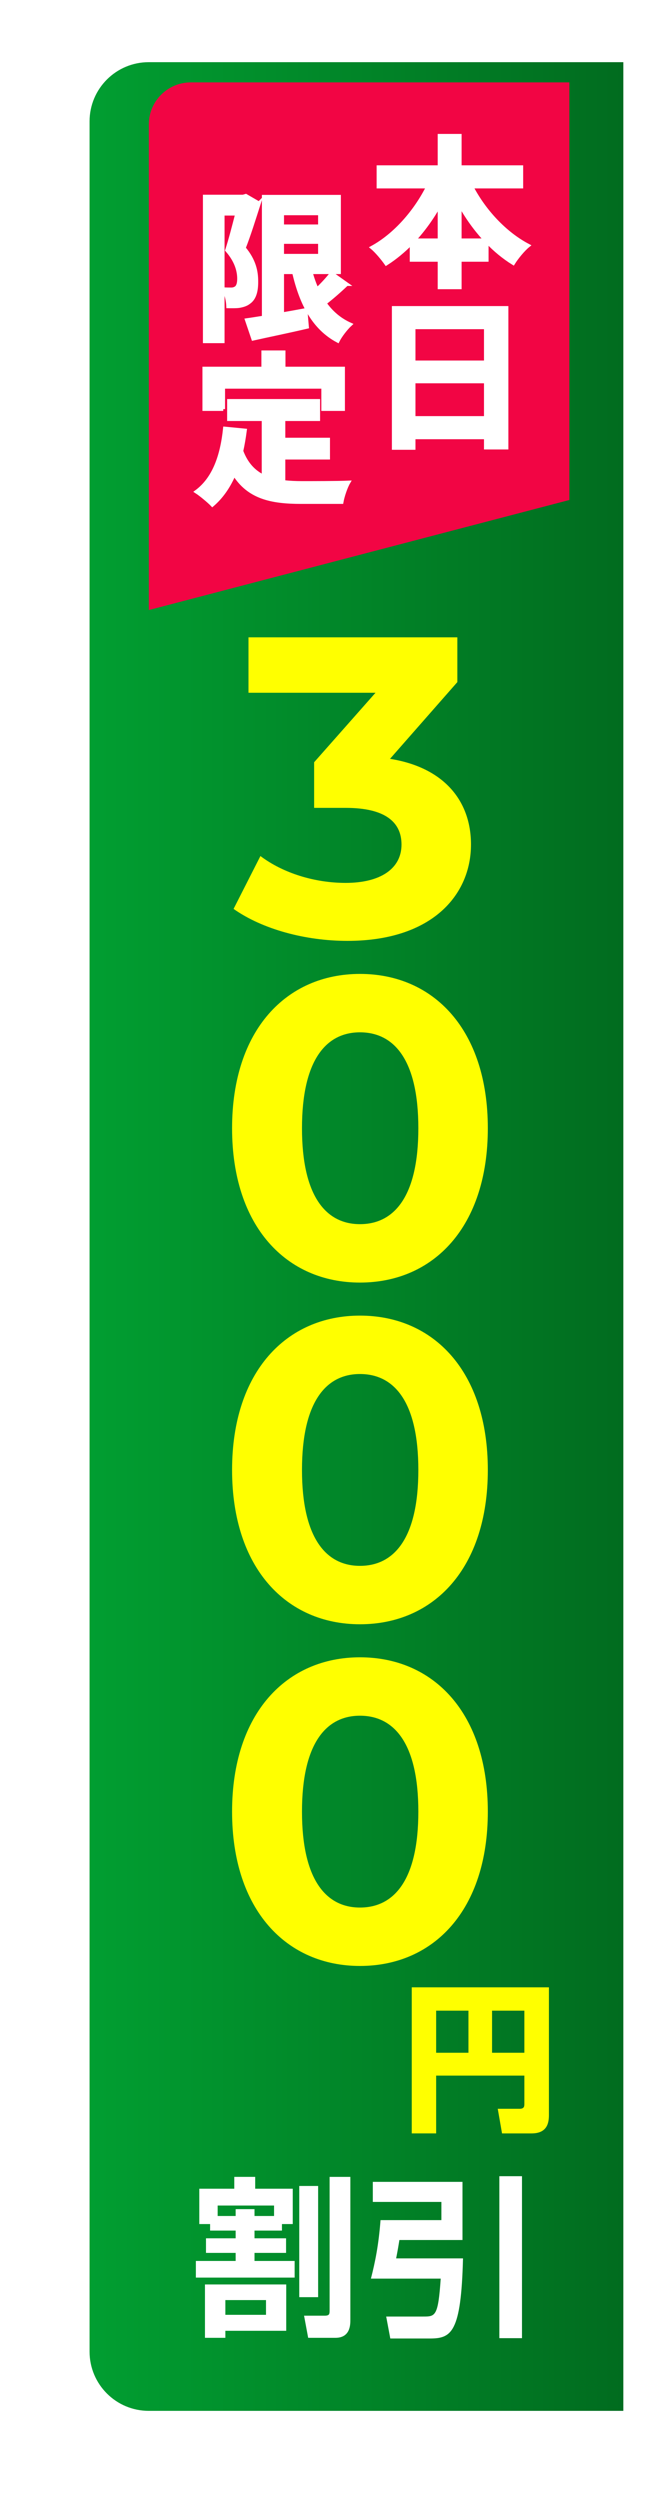
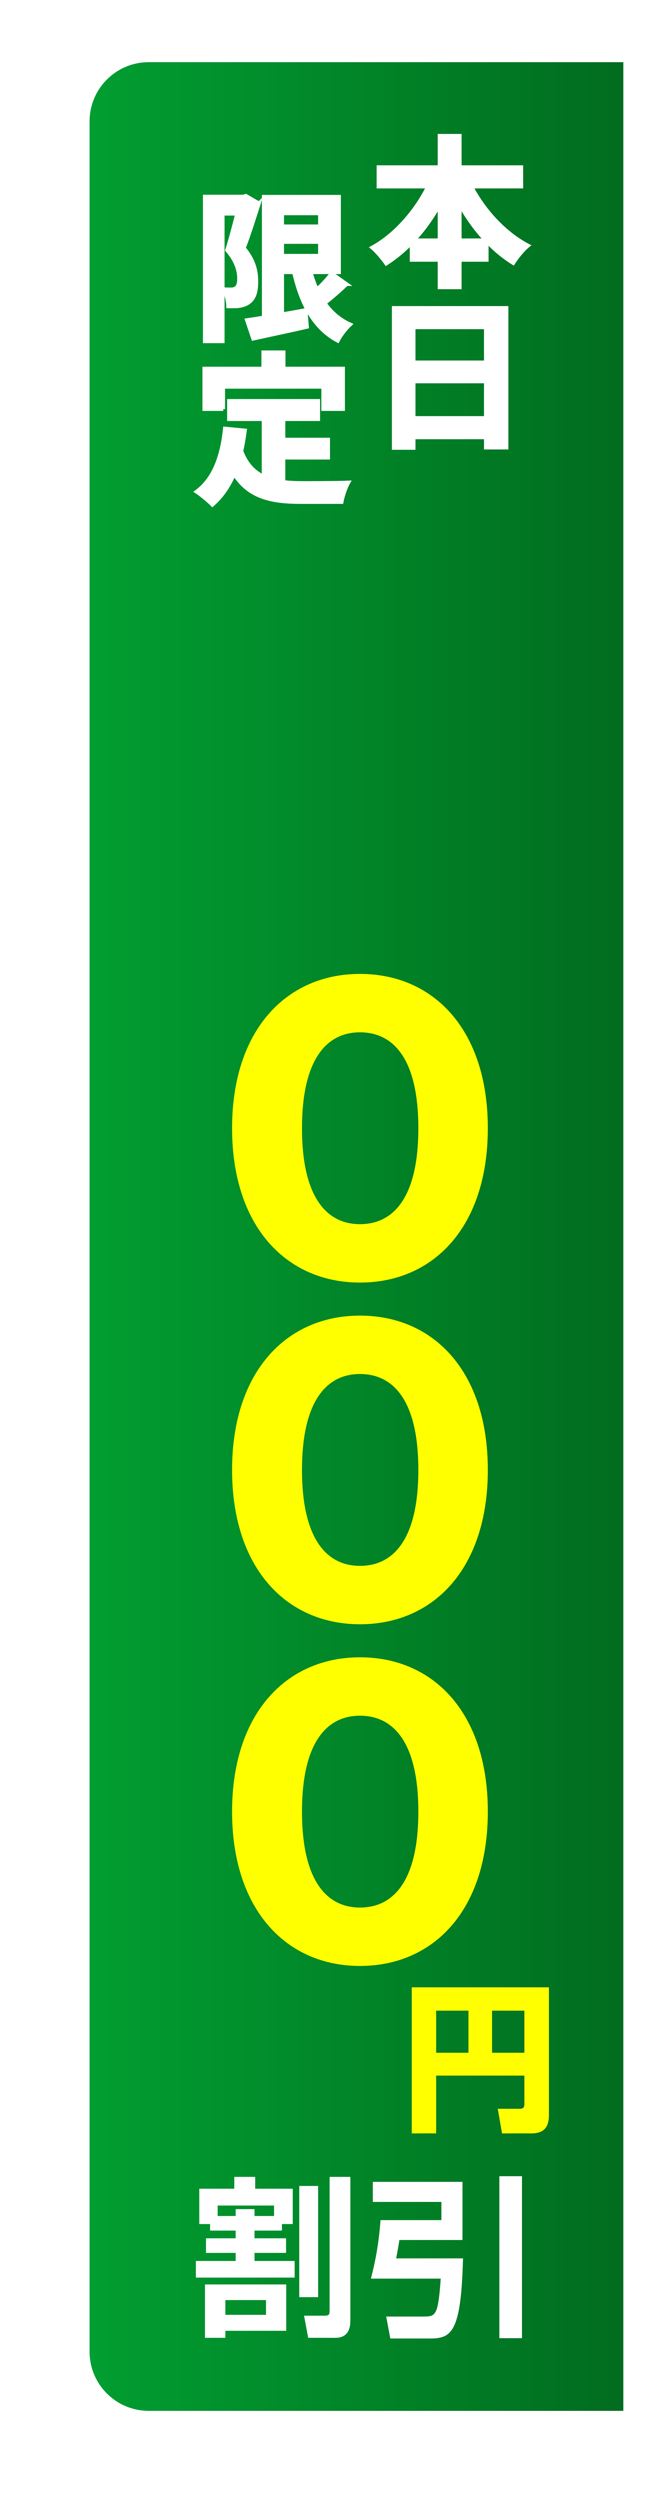
<svg xmlns="http://www.w3.org/2000/svg" id="_レイヤー_1" data-name="レイヤー 1" width="180" height="695" viewBox="0 0 180 695">
  <defs>
    <style>
      .cls-1 {
        fill: #f20544;
      }

      .cls-2 {
        stroke: #fff;
        stroke-miterlimit: 10;
      }

      .cls-2, .cls-3 {
        fill: #fff;
      }

      .cls-4 {
        fill: url(#_名称未設定グラデーション_9);
        filter: url(#drop-shadow-3);
      }

      .cls-5 {
        fill: #ff0;
      }
    </style>
    <linearGradient id="_名称未設定グラデーション_9" data-name="名称未設定グラデーション 9" x1="31.5" y1="339.475" x2="180" y2="339.475" gradientUnits="userSpaceOnUse">
      <stop offset="0" stop-color="#019e31" />
      <stop offset="1" stop-color="#016c1f" />
    </linearGradient>
    <filter id="drop-shadow-3" x="-5.245" y="-13.245" width="210" height="714" filterUnits="userSpaceOnUse">
      <feOffset dx="-6.583" dy="4.284" />
      <feGaussianBlur result="blur" stdDeviation="9.874" />
      <feFlood flood-color="#777575" flood-opacity=".75" />
      <feComposite in2="blur" operator="in" />
      <feComposite in="SourceGraphic" />
    </filter>
  </defs>
  <path class="cls-4" d="M47.957,13h132.043v652.95H47.957c-9.083,0-16.457-7.374-16.457-16.457V29.457c0-9.083,7.374-16.457,16.457-16.457Z" />
  <path class="cls-5" d="M145.883,577.031h-24.545v16.068h-6.787v-40.612h38.163v35.492c0,2.075-.396,5.121-4.804,5.121h-8.24l-1.19-6.842h6.082c1.277,0,1.321-.707,1.321-1.369v-7.857ZM121.338,570.675h8.989v-11.698h-8.989v11.698ZM136.894,570.675h8.989v-11.698h-8.989v11.698Z" />
  <g>
-     <path class="cls-5" d="M131.032,234.785c0,13.985-10.791,26.786-34.389,26.786-11.621,0-23.598-3.2-31.662-8.889l7.471-14.697c6.285,4.741,15.061,7.467,23.717,7.467,9.605,0,15.535-3.911,15.535-10.667,0-6.282-4.625-10.193-15.535-10.193h-8.775v-12.682l17.076-19.318h-35.338v-15.408h58.106v12.445l-18.736,21.333c14.942,2.371,22.531,11.615,22.531,23.823Z" />
    <path class="cls-5" d="M64.566,313.659c0-27.378,15.179-42.904,35.575-42.904,20.514,0,35.575,15.526,35.575,42.904s-15.061,42.904-35.575,42.904c-20.396,0-35.575-15.526-35.575-42.904ZM116.387,313.659c0-18.845-6.641-26.667-16.246-26.667-9.487,0-16.127,7.822-16.127,26.667s6.641,26.667,16.127,26.667c9.605,0,16.246-7.822,16.246-26.667Z" />
    <path class="cls-5" d="M64.566,408.652c0-27.378,15.179-42.904,35.575-42.904,20.514,0,35.575,15.526,35.575,42.904s-15.061,42.904-35.575,42.904c-20.396,0-35.575-15.526-35.575-42.904ZM116.387,408.652c0-18.845-6.641-26.667-16.246-26.667-9.487,0-16.127,7.823-16.127,26.667s6.641,26.667,16.127,26.667c9.605,0,16.246-7.823,16.246-26.667Z" />
    <path class="cls-5" d="M64.566,503.644c0-27.378,15.179-42.904,35.575-42.904,20.514,0,35.575,15.526,35.575,42.904s-15.061,42.904-35.575,42.904c-20.396,0-35.575-15.526-35.575-42.904ZM116.387,503.644c0-18.845-6.641-26.667-16.246-26.667-9.487,0-16.127,7.822-16.127,26.667s6.641,26.667,16.127,26.667c9.605,0,16.246-7.822,16.246-26.667Z" />
  </g>
-   <path class="cls-1" d="M158.4,139l-117,30.6V34.6c0-6.462,5.238-11.7,11.7-11.7h105.3v116.1Z" />
  <g>
    <path class="cls-3" d="M58.453,618.304h-3.005v-9.826h9.731v-3.292h5.819v3.292h10.446v9.826h-3.005v1.812h-7.632v2.146h8.777v4.055h-8.777v2.242h11.162v4.627h-27.476v-4.627h11.066v-2.242h-8.252v-4.055h8.252v-2.146h-7.107v-1.812ZM57.022,635.095h22.61v12.879h-16.934v1.956h-5.676v-14.835ZM65.56,616.062v-1.908h5.247v1.908h5.438v-2.91h-15.693v2.91h5.008ZM62.698,639.435v4.103h11.305v-4.103h-11.305ZM83.257,607.715h5.247v30.91h-5.247v-30.91ZM91.7,605.187h5.772v39.734c0,1.336,0,5.009-4.15,5.009h-7.584l-1.145-6.153h5.724c1.288,0,1.383-.43,1.383-1.383v-37.206Z" />
    <path class="cls-3" d="M103.721,606.57h24.947v16.17h-17.553c-.239,1.431-.382,2.433-.906,5.104h18.602c-.523,20.797-3.242,22.275-9.301,22.275h-10.923l-1.145-6.105h10.255c3.434,0,4.197,0,4.912-10.542h-19.413c1.192-4.674,2.146-9.349,2.671-16.266h16.933v-5.056h-19.08v-5.581ZM138.923,604.996h6.297v45.029h-6.297v-45.029Z" />
  </g>
  <g>
    <path class="cls-2" d="M131.173,51.881c3.525,6.778,9.309,13.015,15.771,16.404-1.355,1.084-3.208,3.344-4.157,4.88-2.621-1.627-5.106-3.66-7.366-6.055v5.151h-7.501v7.637h-5.649v-7.637h-7.772v-4.745c-2.169,2.214-4.564,4.203-7.049,5.784-.949-1.356-2.667-3.435-3.932-4.474,6.372-3.48,12.065-9.987,15.545-16.946h-13.783v-5.422h16.991v-8.722h5.649v8.722h17.126v5.422h-13.873ZM122.271,66.794v-9.851c-2.033,3.615-4.428,6.959-7.095,9.851h7.095ZM135.104,66.794c-2.711-2.892-5.152-6.281-7.185-9.941v9.941h7.185Z" />
    <path class="cls-2" d="M140.934,85.591v38.863h-5.784v-2.847h-20.064v2.938h-5.558v-38.953h31.406ZM115.085,91.014v9.716h20.064v-9.716h-20.064ZM135.149,116.184v-10.123h-20.064v10.123h20.064Z" />
  </g>
  <g>
    <path class="cls-2" d="M72.05,56.533c-1.265,3.932-2.802,8.902-4.203,12.427,2.938,3.48,3.48,6.598,3.48,9.219.045,2.982-.633,4.88-2.079,5.875-.723.587-1.672.859-2.666,1.04-.904.135-1.988.09-3.118.09-.045-1.355-.452-3.435-1.22-4.79.858.045,1.536.045,2.124.045.497,0,.904-.135,1.311-.406.542-.407.813-1.266.813-2.531,0-2.124-.678-4.926-3.344-7.953.949-2.892,1.988-6.959,2.801-10.123h-3.977v35.474h-5.016v-40.264h10.665l.768-.226,3.66,2.124ZM96.453,78.992c-1.943,1.853-4.157,3.796-6.101,5.287,1.808,2.576,4.157,4.609,7.095,5.92-1.175,1.084-2.756,3.118-3.479,4.564-6.643-3.525-10.167-10.258-12.201-19.07h-3.253v11.659c2.124-.361,4.338-.768,6.507-1.175l.407,4.7c-5.197,1.22-10.755,2.35-15.002,3.299l-1.763-5.197c1.356-.181,2.938-.452,4.7-.723v-33.575h20.968v21.013h-7.863c.452,1.672,1.04,3.299,1.717,4.79,1.491-1.446,3.027-3.073,4.067-4.474l4.203,2.982ZM78.513,59.335v3.57h10.484v-3.57h-10.484ZM78.513,71.084h10.484v-3.796h-10.484v3.796Z" />
-     <path class="cls-2" d="M78.874,133.987c1.627.181,3.344.271,5.151.271,2.44,0,9.896,0,12.924-.136-.768,1.311-1.627,3.886-1.898,5.468h-11.297c-8.36,0-14.551-1.356-18.618-7.818-1.491,3.479-3.479,6.372-6.056,8.586-.904-.949-3.163-2.847-4.428-3.66,4.88-3.615,7.095-9.852,7.908-17.579l5.604.542c-.271,2.034-.587,3.932-.994,5.739,1.356,3.615,3.479,5.784,6.146,7.095v-15.952h-9.625v-5.106h24.854v5.106h-9.67v5.649h12.427v5.061h-12.427v6.733ZM62.109,113.742h-5.287v-11.297h16.404v-4.519h5.694v4.519h16.539v11.297h-5.558v-6.191h-27.792v6.191Z" />
+     <path class="cls-2" d="M78.874,133.987c1.627.181,3.344.271,5.151.271,2.44,0,9.896,0,12.924-.136-.768,1.311-1.627,3.886-1.898,5.468h-11.297c-8.36,0-14.551-1.356-18.618-7.818-1.491,3.479-3.479,6.372-6.056,8.586-.904-.949-3.163-2.847-4.428-3.66,4.88-3.615,7.095-9.852,7.908-17.579l5.604.542c-.271,2.034-.587,3.932-.994,5.739,1.356,3.615,3.479,5.784,6.146,7.095v-15.952h-9.625v-5.106h24.854v5.106h-9.67v5.649h12.427v5.061h-12.427ZM62.109,113.742h-5.287v-11.297h16.404v-4.519h5.694v4.519h16.539v11.297h-5.558v-6.191h-27.792v6.191Z" />
  </g>
</svg>